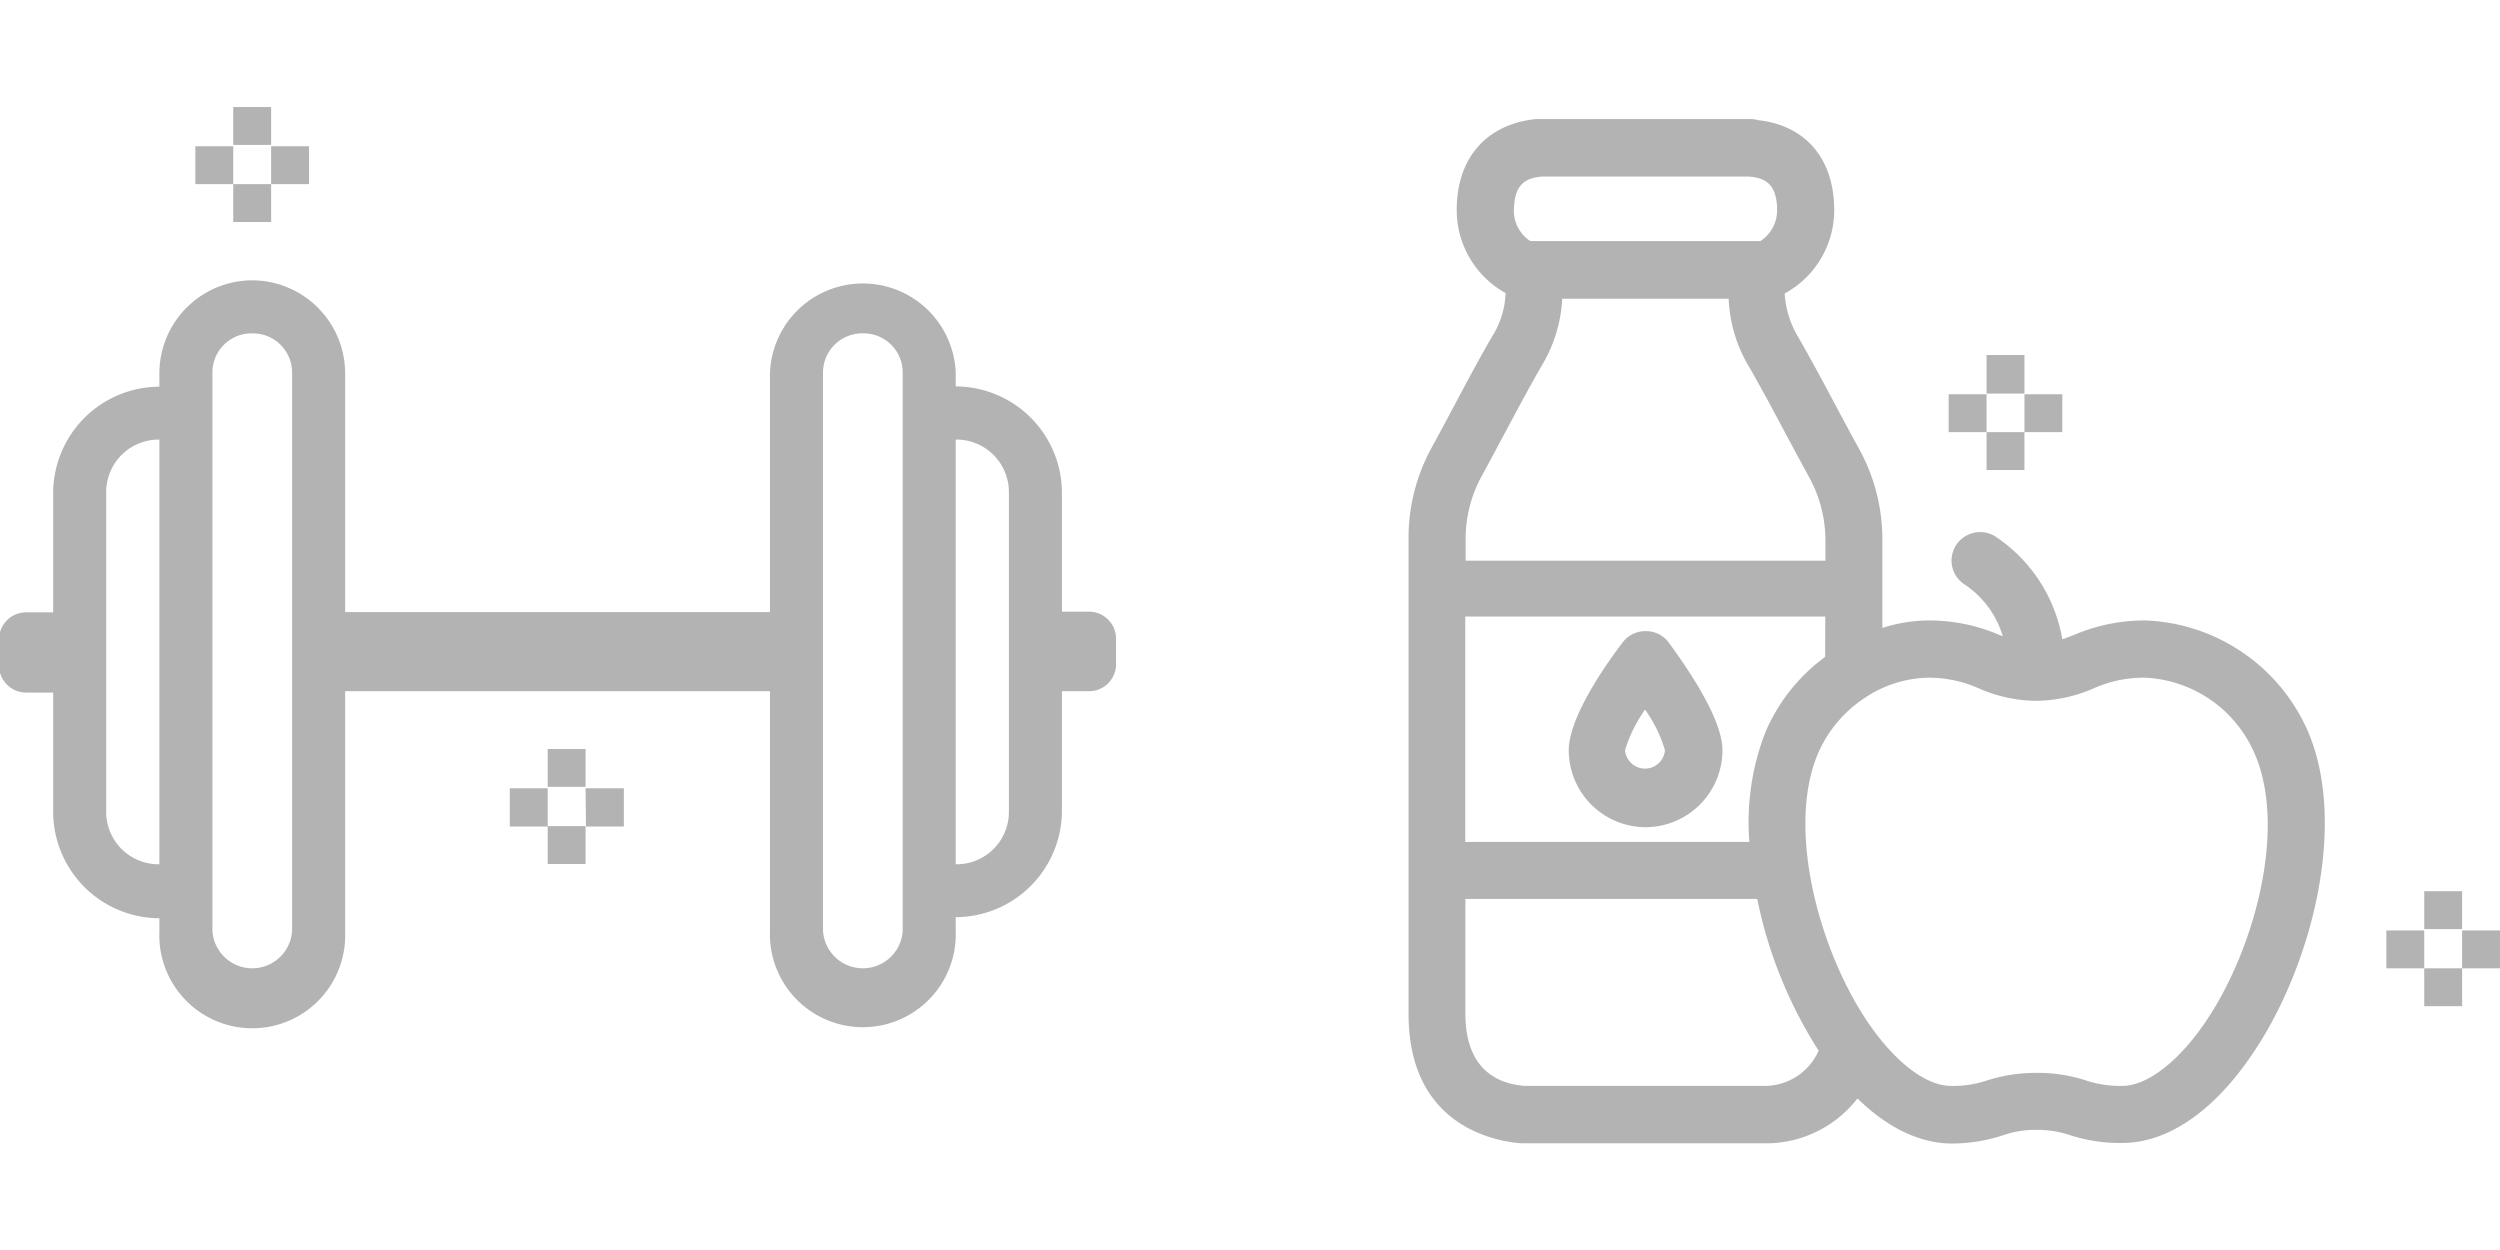
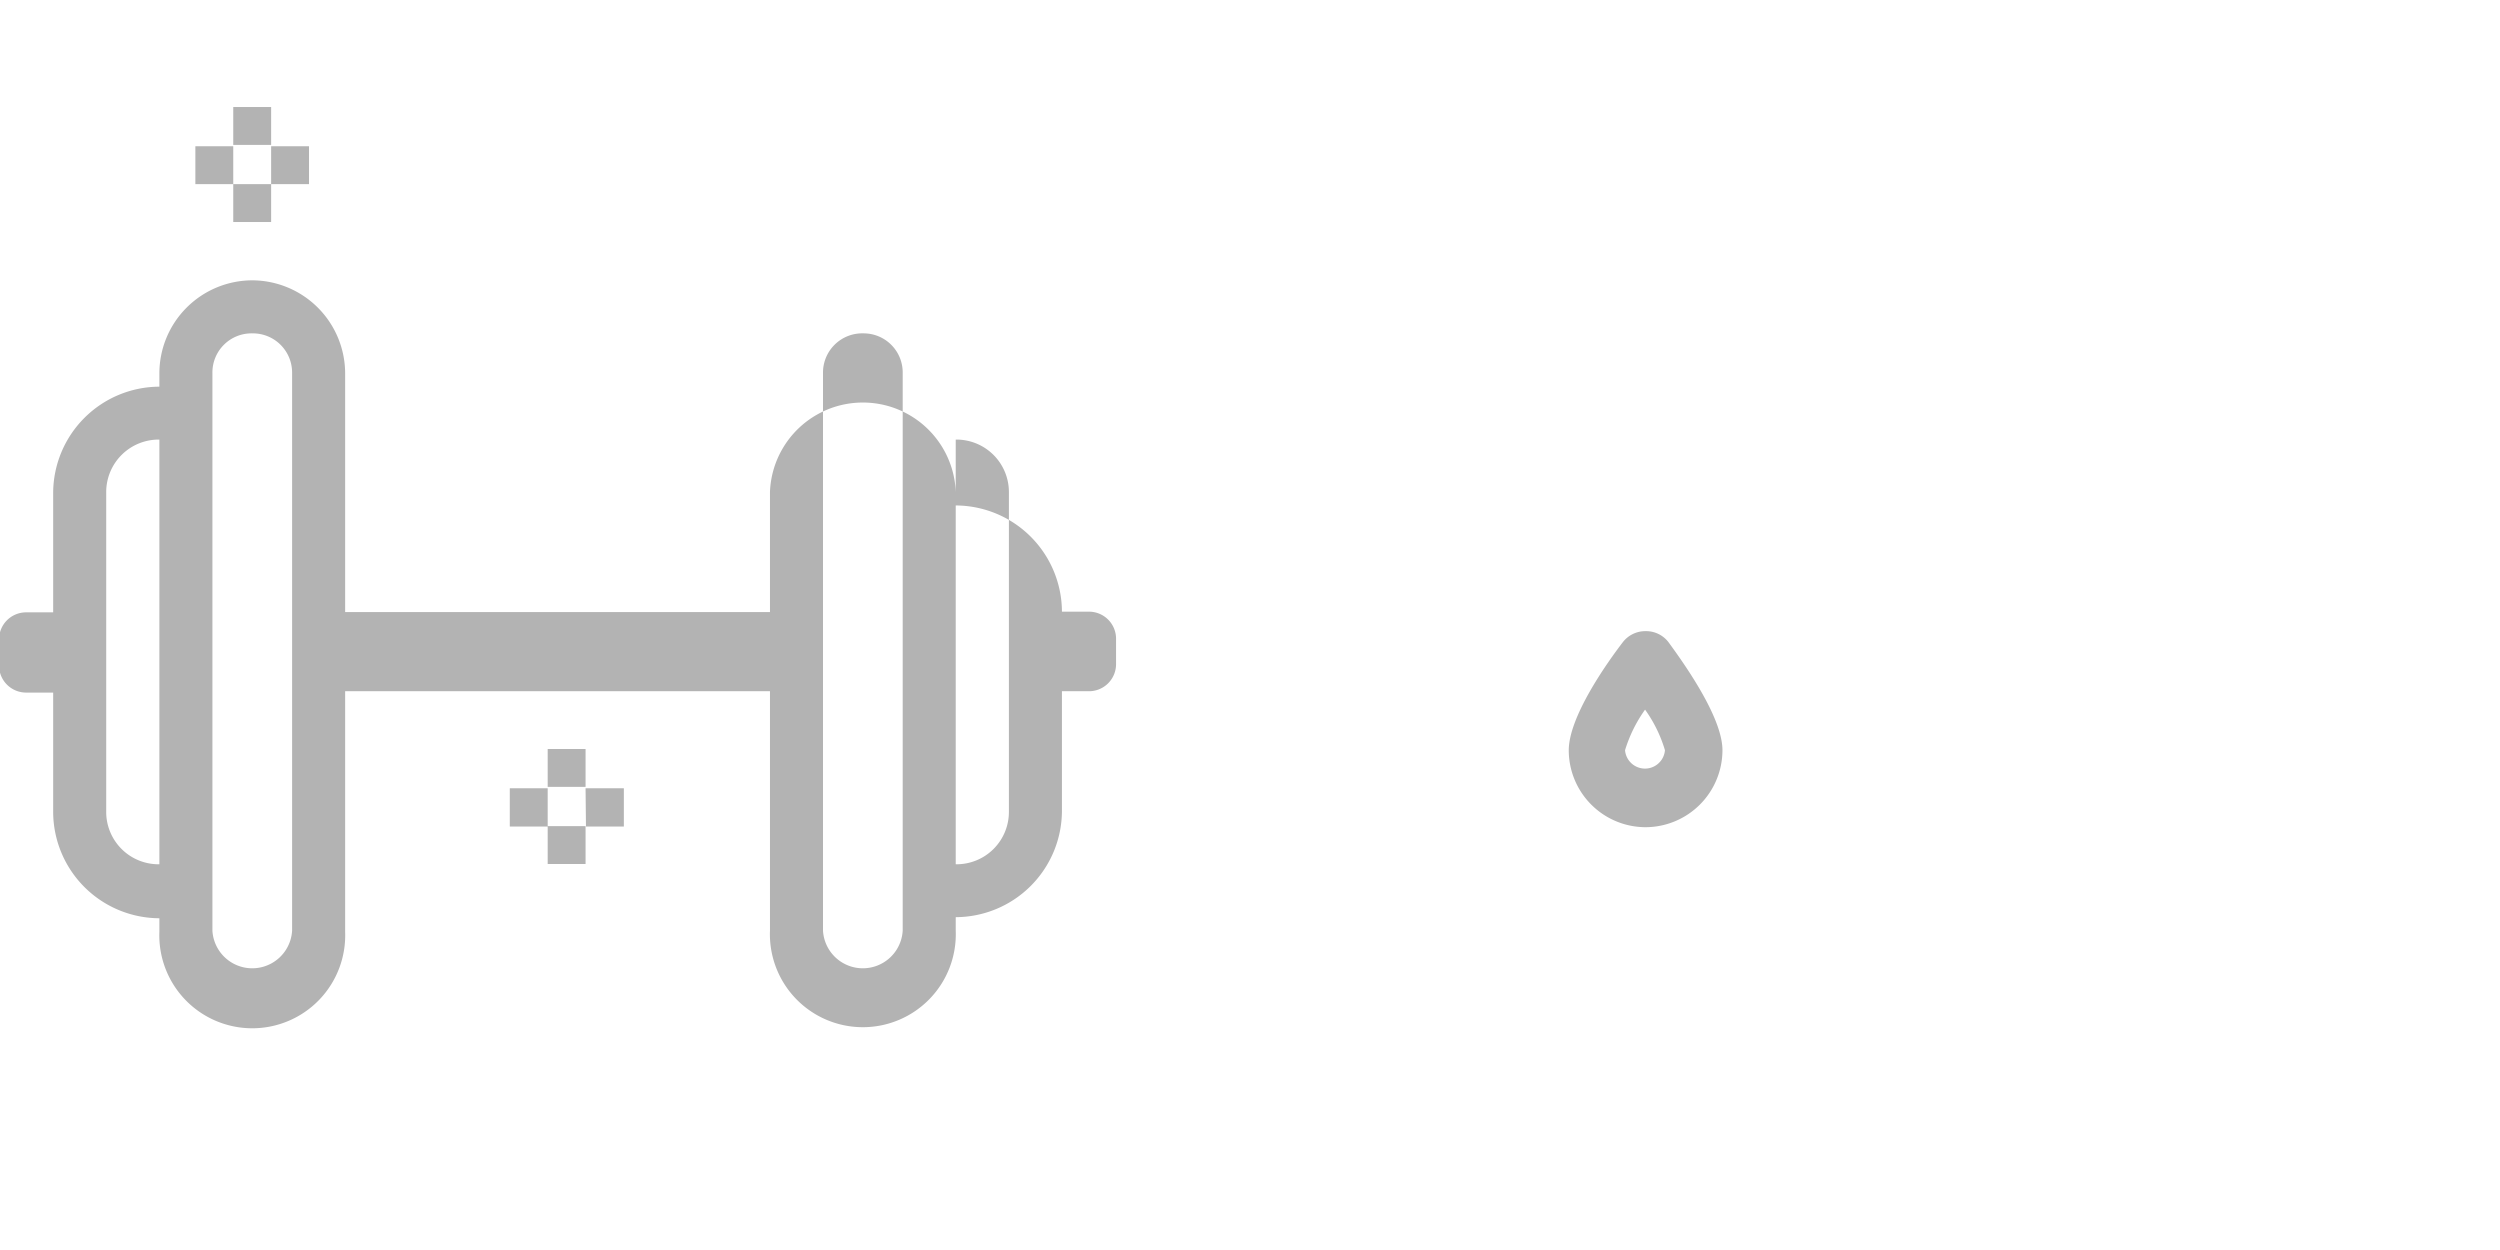
<svg xmlns="http://www.w3.org/2000/svg" id="Layer_1" data-name="Layer 1" width="300px" height="150px" viewBox="0 0 184.78 76.57">
  <defs>
    <style>.cls-1{fill:#b3b3b3;}</style>
  </defs>
-   <path class="cls-1" d="M26.53,21.63a6.88,6.88,0,0,0-6.86,6.86v1a7.88,7.88,0,0,0-7.85,7.85v8.83h-2a2,2,0,0,0-2,2v1.93a2,2,0,0,0,2,2h2v8.83a7.88,7.88,0,0,0,7.85,7.85v1a6.87,6.87,0,1,0,13.73,0V52H64.8V69.7a6.87,6.87,0,1,0,13.73,0v-1a7.88,7.88,0,0,0,7.85-7.85V52h2a2,2,0,0,0,2-2V48.12a2,2,0,0,0-2-2h-2V37.32a7.88,7.88,0,0,0-7.85-7.85v-1a6.87,6.87,0,0,0-13.73,0V46.15H33.4V28.49a6.89,6.89,0,0,0-6.87-6.86Zm0,3.92a2.9,2.9,0,0,1,2.95,2.94V69.7a2.95,2.95,0,0,1-5.89,0V28.49a2.89,2.89,0,0,1,2.94-2.94Zm45.14,0a2.89,2.89,0,0,1,2.94,2.94V69.7a2.95,2.95,0,0,1-5.89,0V28.49a2.9,2.9,0,0,1,3-2.94Zm-52,7.85V64.79a3.87,3.87,0,0,1-3.93-3.92V37.32a3.88,3.88,0,0,1,3.93-3.92Zm58.86,0a3.88,3.88,0,0,1,3.93,3.92V60.87a3.87,3.87,0,0,1-3.93,3.92V33.4Z" transform="translate(-7.89 -8.82)" />
-   <path id="Icon" class="cls-1" d="M187.07,66.78h2.8v2.8h-2.8Zm0,5.7h2.8v2.8h-2.8Zm2.8-2.8h2.8v2.8h-2.8Zm-5.6,0h2.8v2.8h-2.8Z" transform="translate(-7.89 -8.82)" />
+   <path class="cls-1" d="M26.53,21.63a6.88,6.88,0,0,0-6.86,6.86v1a7.88,7.88,0,0,0-7.85,7.85v8.83h-2a2,2,0,0,0-2,2v1.93a2,2,0,0,0,2,2h2v8.83a7.88,7.88,0,0,0,7.85,7.85v1a6.87,6.87,0,1,0,13.73,0V52H64.8V69.7a6.87,6.87,0,1,0,13.73,0v-1a7.88,7.88,0,0,0,7.85-7.85V52h2a2,2,0,0,0,2-2V48.12a2,2,0,0,0-2-2h-2a7.88,7.88,0,0,0-7.85-7.85v-1a6.87,6.87,0,0,0-13.73,0V46.15H33.4V28.49a6.89,6.89,0,0,0-6.87-6.86Zm0,3.92a2.9,2.9,0,0,1,2.95,2.94V69.7a2.95,2.95,0,0,1-5.89,0V28.49a2.89,2.89,0,0,1,2.94-2.94Zm45.14,0a2.89,2.89,0,0,1,2.94,2.94V69.7a2.95,2.95,0,0,1-5.89,0V28.49a2.9,2.9,0,0,1,3-2.94Zm-52,7.85V64.79a3.87,3.87,0,0,1-3.93-3.92V37.32a3.88,3.88,0,0,1,3.93-3.92Zm58.86,0a3.88,3.88,0,0,1,3.93,3.92V60.87a3.87,3.87,0,0,1-3.93,3.92V33.4Z" transform="translate(-7.89 -8.82)" />
  <path id="Icon-2" data-name="Icon" class="cls-1" d="M25.13,8.82h2.8v2.8h-2.8Zm0,5.7h2.8v2.8h-2.8Zm2.8-2.8h2.8v2.8h-2.8Zm-5.6,0h2.8v2.8h-2.8Z" transform="translate(-7.89 -8.82)" />
  <path id="Icon-3" data-name="Icon" class="cls-1" d="M48.37,56.27h2.8v2.8h-2.8Zm0,5.7h2.8v2.8h-2.8Zm2.8-2.8H54V62h-2.8Zm-5.6,0h2.8V62h-2.8Z" transform="translate(-7.89 -8.82)" />
-   <path class="cls-1" d="M178.49,55a13.67,13.67,0,0,0-12-8.23,13.19,13.19,0,0,0-5.35,1.09c-.3.11-.56.22-.82.3a11.43,11.43,0,0,0-4.94-7.59,2.06,2.06,0,0,0-1.59-.28,2.1,2.1,0,0,0-.66,3.84,7,7,0,0,1,2.79,3.8l-.2-.07a13.13,13.13,0,0,0-5.34-1.09,11.44,11.44,0,0,0-3.36.55V40.85A13.86,13.86,0,0,0,145.25,34c-.48-.87-.94-1.74-1.41-2.61l-.41-.77c-.84-1.58-1.72-3.21-2.63-4.8a7,7,0,0,1-1-3.22,7,7,0,0,0,3.66-6.16c0-3.79-2.11-6.27-5.64-6.65a1.93,1.93,0,0,0-.58-.08l-15.75,0h-.09c-3.66.39-5.84,2.89-5.84,6.7a7,7,0,0,0,3.61,6.16,6.39,6.39,0,0,1-1,3.22c-.93,1.6-1.81,3.25-2.66,4.85l-.42.78c-.45.86-.91,1.71-1.37,2.55A13.83,13.83,0,0,0,112,40.86v35c0,8.23,6.31,9.39,8.28,9.55l.25,0h18l.26,0a8.58,8.58,0,0,0,6.39-3.31c2.23,2.18,4.62,3.33,7,3.33A12.33,12.33,0,0,0,156,84.8a7.18,7.18,0,0,1,2.41-.38,7.47,7.47,0,0,1,2.44.38,12,12,0,0,0,3.89.59c3.41,0,6.87-2.4,9.76-6.77C178.66,72.4,181.45,62,178.49,55ZM142.31,78.57a4.37,4.37,0,0,1-3.88,2.6H120.57c-2-.16-4.37-1.21-4.37-5.35V67.35h21.57A33,33,0,0,0,142.31,78.57ZM171,76.3c-2,3-4.37,4.87-6.25,4.87a8,8,0,0,1-2.71-.41,11.3,11.3,0,0,0-3.62-.55,11.77,11.77,0,0,0-3.67.56,7.75,7.75,0,0,1-2.66.4c-1.89,0-4.22-1.82-6.25-4.86-3.57-5.38-5.89-14.22-3.59-19.68a9.37,9.37,0,0,1,3.55-4.19l.09-.06A8.71,8.71,0,0,1,150.38,51h0a9.05,9.05,0,0,1,3.79.8h0a10.72,10.72,0,0,0,4.22.91,10.85,10.85,0,0,0,4.24-.92,9.09,9.09,0,0,1,3.81-.79,9.28,9.28,0,0,1,8.11,5.65C176.9,62.09,174.59,70.92,171,76.3ZM142.79,49.46a13.47,13.47,0,0,0-4.4,5.53,18.35,18.35,0,0,0-1.2,8.15h-21v-.58q0-8,0-16.08H142.8Zm-23-33c0-2.11,1.06-2.4,2.06-2.5h15.33c1,.1,2.06.39,2.06,2.5A2.71,2.71,0,0,1,138,18.73H121A2.7,2.7,0,0,1,119.78,16.41Zm3.58,6.53h12.29a10.54,10.54,0,0,0,1.49,5c.93,1.62,1.83,3.3,2.69,4.92l.37.69,1.35,2.5a9.68,9.68,0,0,1,1.25,4.84v1.41H116.22V40.85A9.64,9.64,0,0,1,117.46,36c.45-.83.9-1.66,1.34-2.5l.38-.7c.81-1.52,1.73-3.25,2.69-4.91A10.61,10.61,0,0,0,123.36,22.94Z" transform="translate(-7.89 -8.82)" />
  <path class="cls-1" d="M129.51,62.05a5.7,5.7,0,0,0,5.69-5.69c0-2.43-2.81-6.37-4-8a2.08,2.08,0,0,0-1.68-.8h0a2.1,2.1,0,0,0-1.68.81c-1.21,1.58-4,5.53-4,8A5.69,5.69,0,0,0,129.51,62.05ZM128,56.36a10.35,10.35,0,0,1,1.48-3,10.06,10.06,0,0,1,1.47,3,1.48,1.48,0,0,1-2.95,0Z" transform="translate(-7.89 -8.82)" />
-   <path id="Icon-4" data-name="Icon" class="cls-1" d="M154.72,27.15h2.8V30h-2.8Zm0,5.7h2.8v2.8h-2.8Zm2.8-2.8h2.8v2.8h-2.8Zm-5.6,0h2.8v2.8h-2.8Z" transform="translate(-7.89 -8.82)" />
</svg>